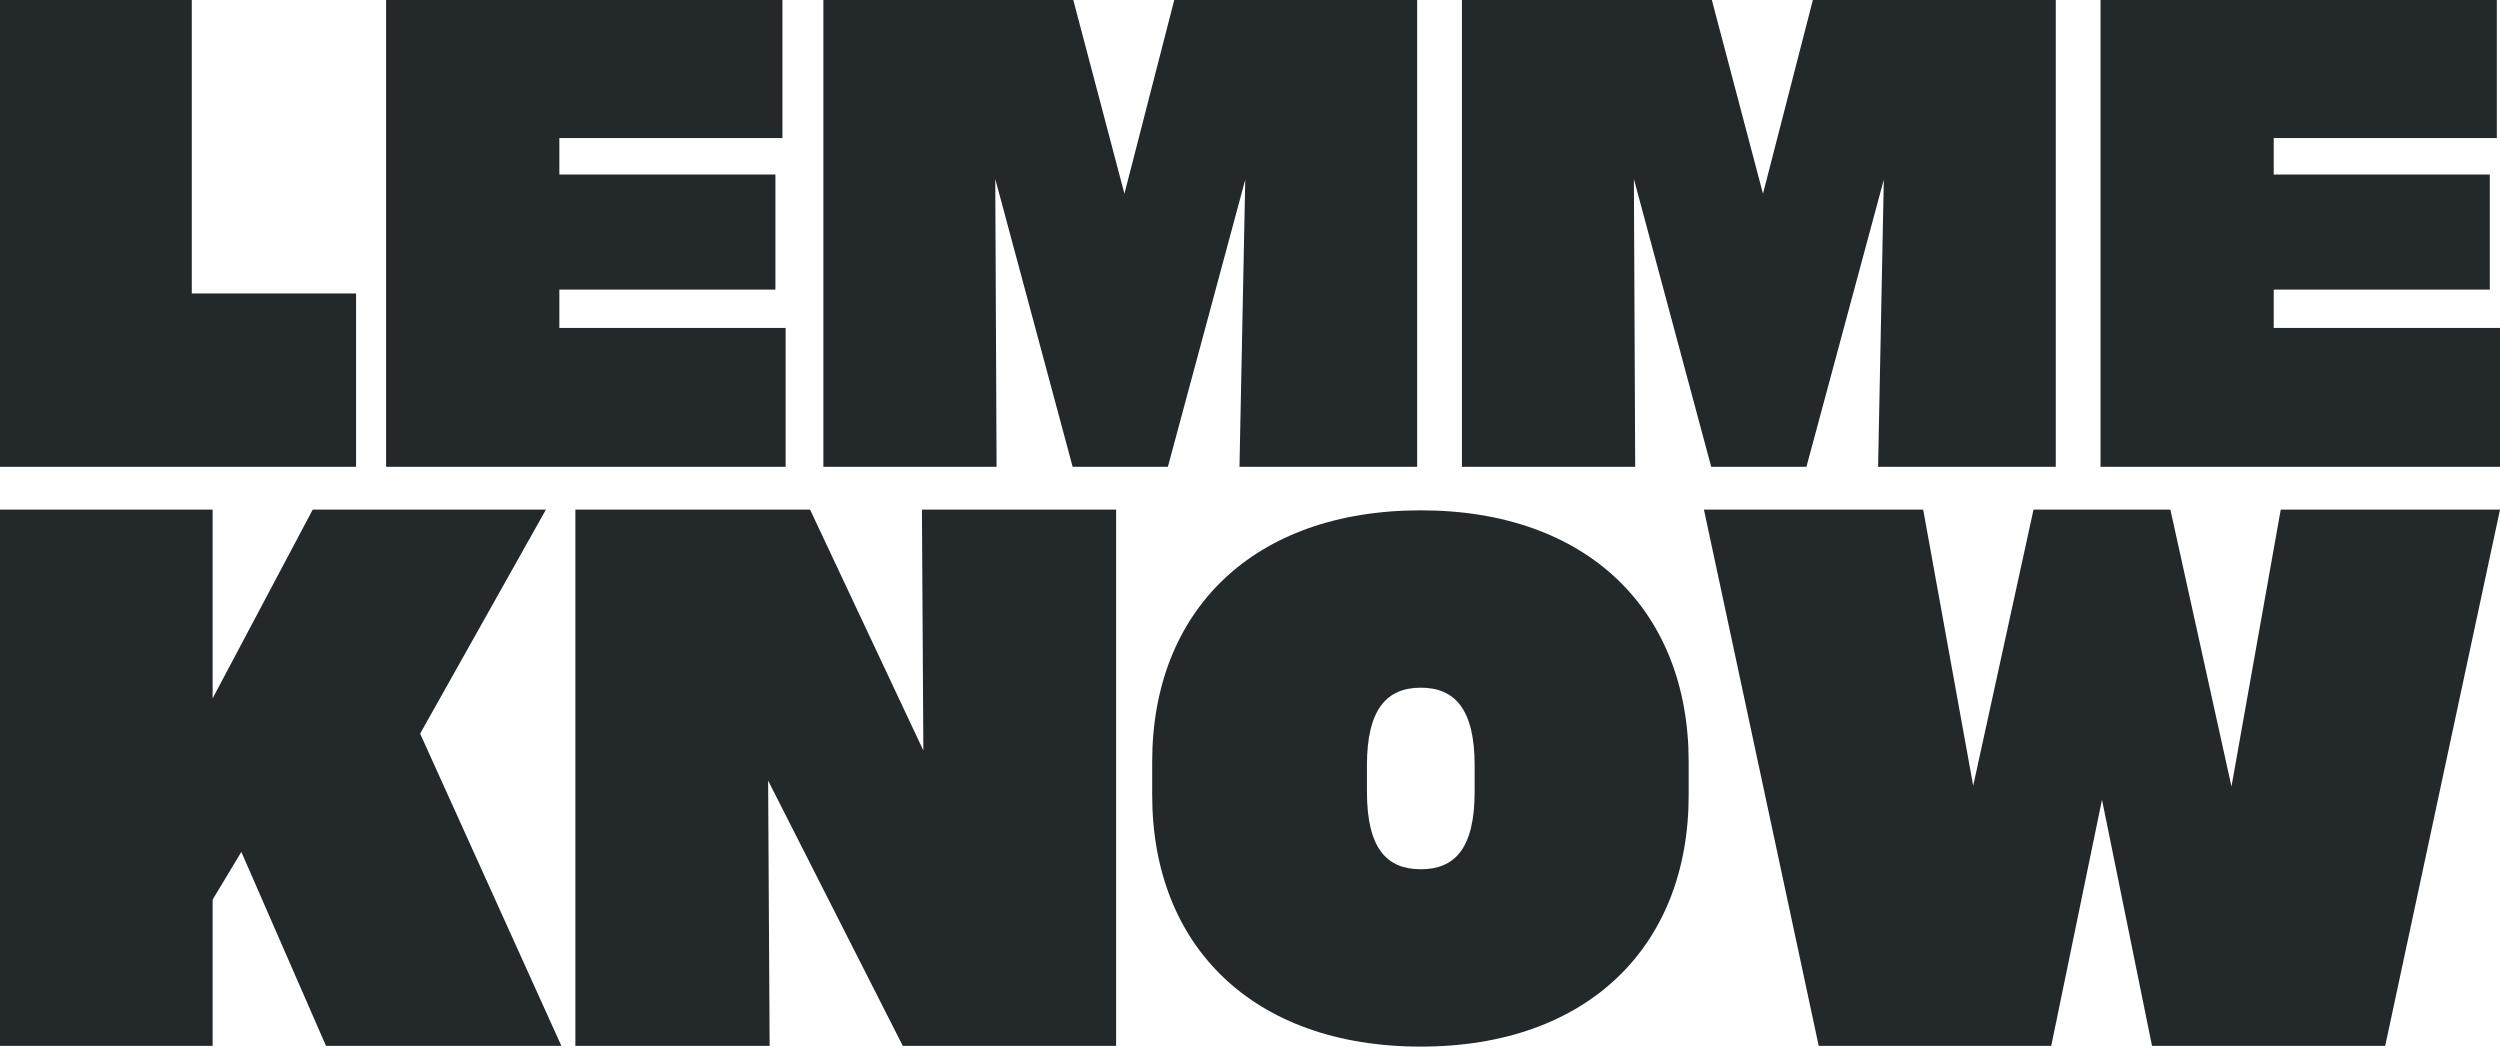
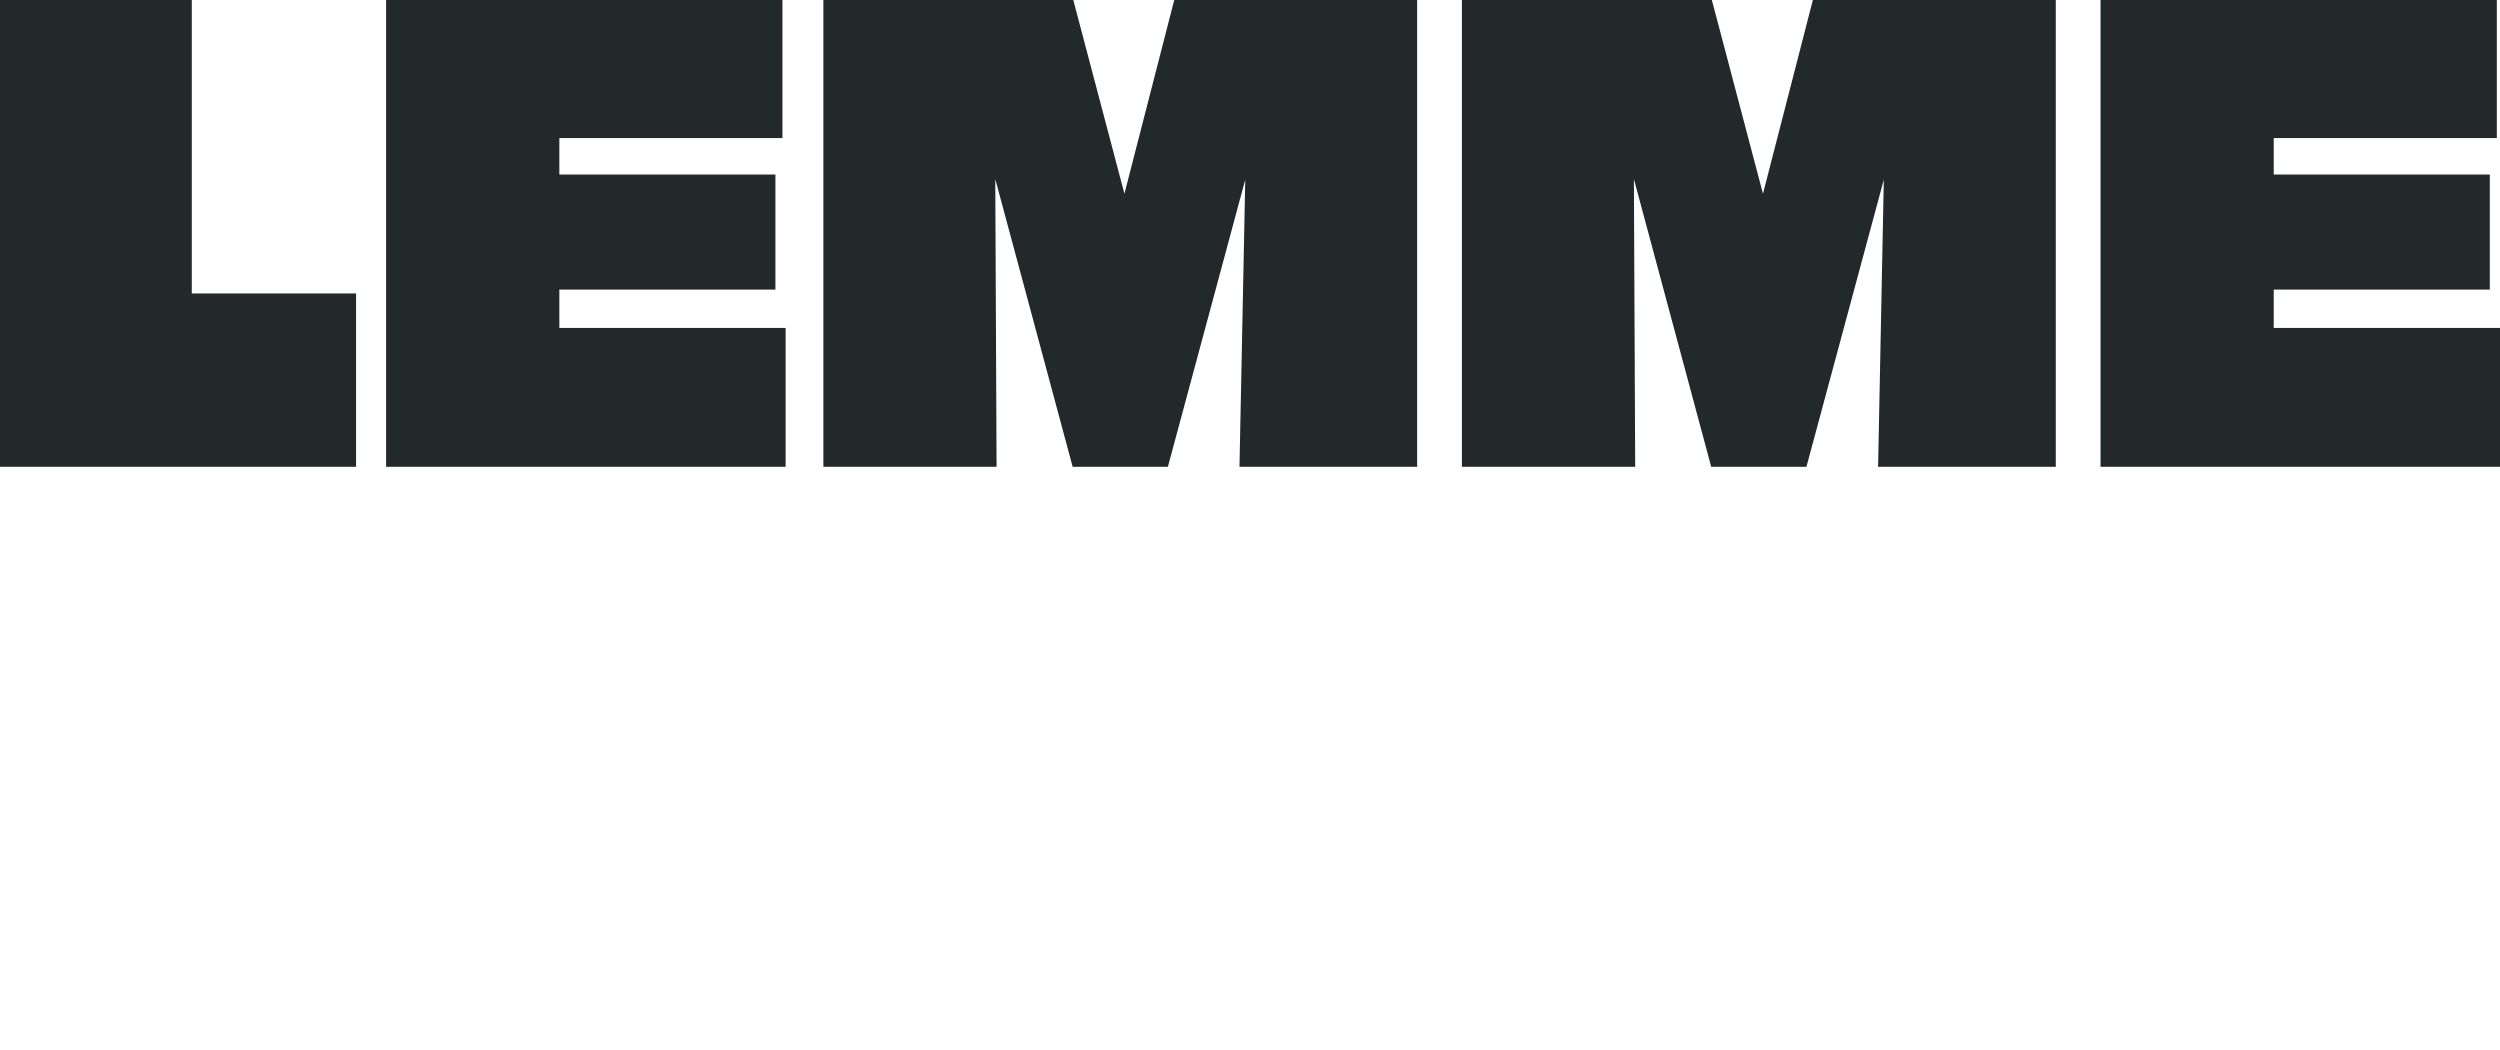
<svg xmlns="http://www.w3.org/2000/svg" width="300" height="126" viewBox="0 0 300 126" fill="none">
  <path fill-rule="evenodd" clip-rule="evenodd" d="M0 56.013H42.729V35.216H23.014V0H0V56.013ZM46.33 56.013H94.275V39.356H67.122V34.756H93.051V20.945H67.122V16.571H93.893V0H46.33V56.013ZM134.931 23.246L140.91 0H170.058V56.013H148.737L149.431 21.561L140.146 56.013H128.718L119.433 21.483L119.589 56.013H98.805V0H128.795L134.931 23.246ZM217.544 0L211.557 23.246L205.422 0H175.431V56.013H196.223L196.067 21.483L205.344 56.013H216.772L226.057 21.561L225.371 56.013H246.693V0H217.544ZM300 56.013H252.063V0H299.618V16.571H272.847V20.945H298.776V34.756H272.847V39.356H300V56.013Z" fill="#23282B" />
-   <path fill-rule="evenodd" clip-rule="evenodd" d="M67.365 125.504H39.119L28.96 102.229L25.515 107.954V125.504H0V61.153H25.515V83.801L37.528 61.153H65.511L50.417 88.038L67.365 125.504ZM110.803 90.063L110.631 61.153H133.933V125.504H108.335L92.175 93.673L92.356 125.504H69.045V61.153H97.209L110.803 90.063ZM170.494 125.593C190.558 125.593 202.64 113.525 202.64 95.427V91.407C202.64 73.308 190.558 61.24 170.494 61.24C150.353 61.24 138.263 73.308 138.263 91.407V95.427C138.263 113.525 150.353 125.593 170.494 125.593ZM164.033 95.009V91.824C164.033 85.036 166.464 82.523 170.494 82.523C174.524 82.523 176.957 85.036 176.957 91.824V95.009C176.957 101.882 174.524 104.31 170.494 104.31C166.464 104.31 164.033 101.882 164.033 95.009ZM267.777 94.381L273.688 61.153H300L286.225 125.504H258.241L252.24 95.967L246.148 125.504H218.246L204.471 61.153H230.782L236.784 94.291L244.023 61.153H260.446L267.777 94.381Z" fill="#23282B" />
</svg>